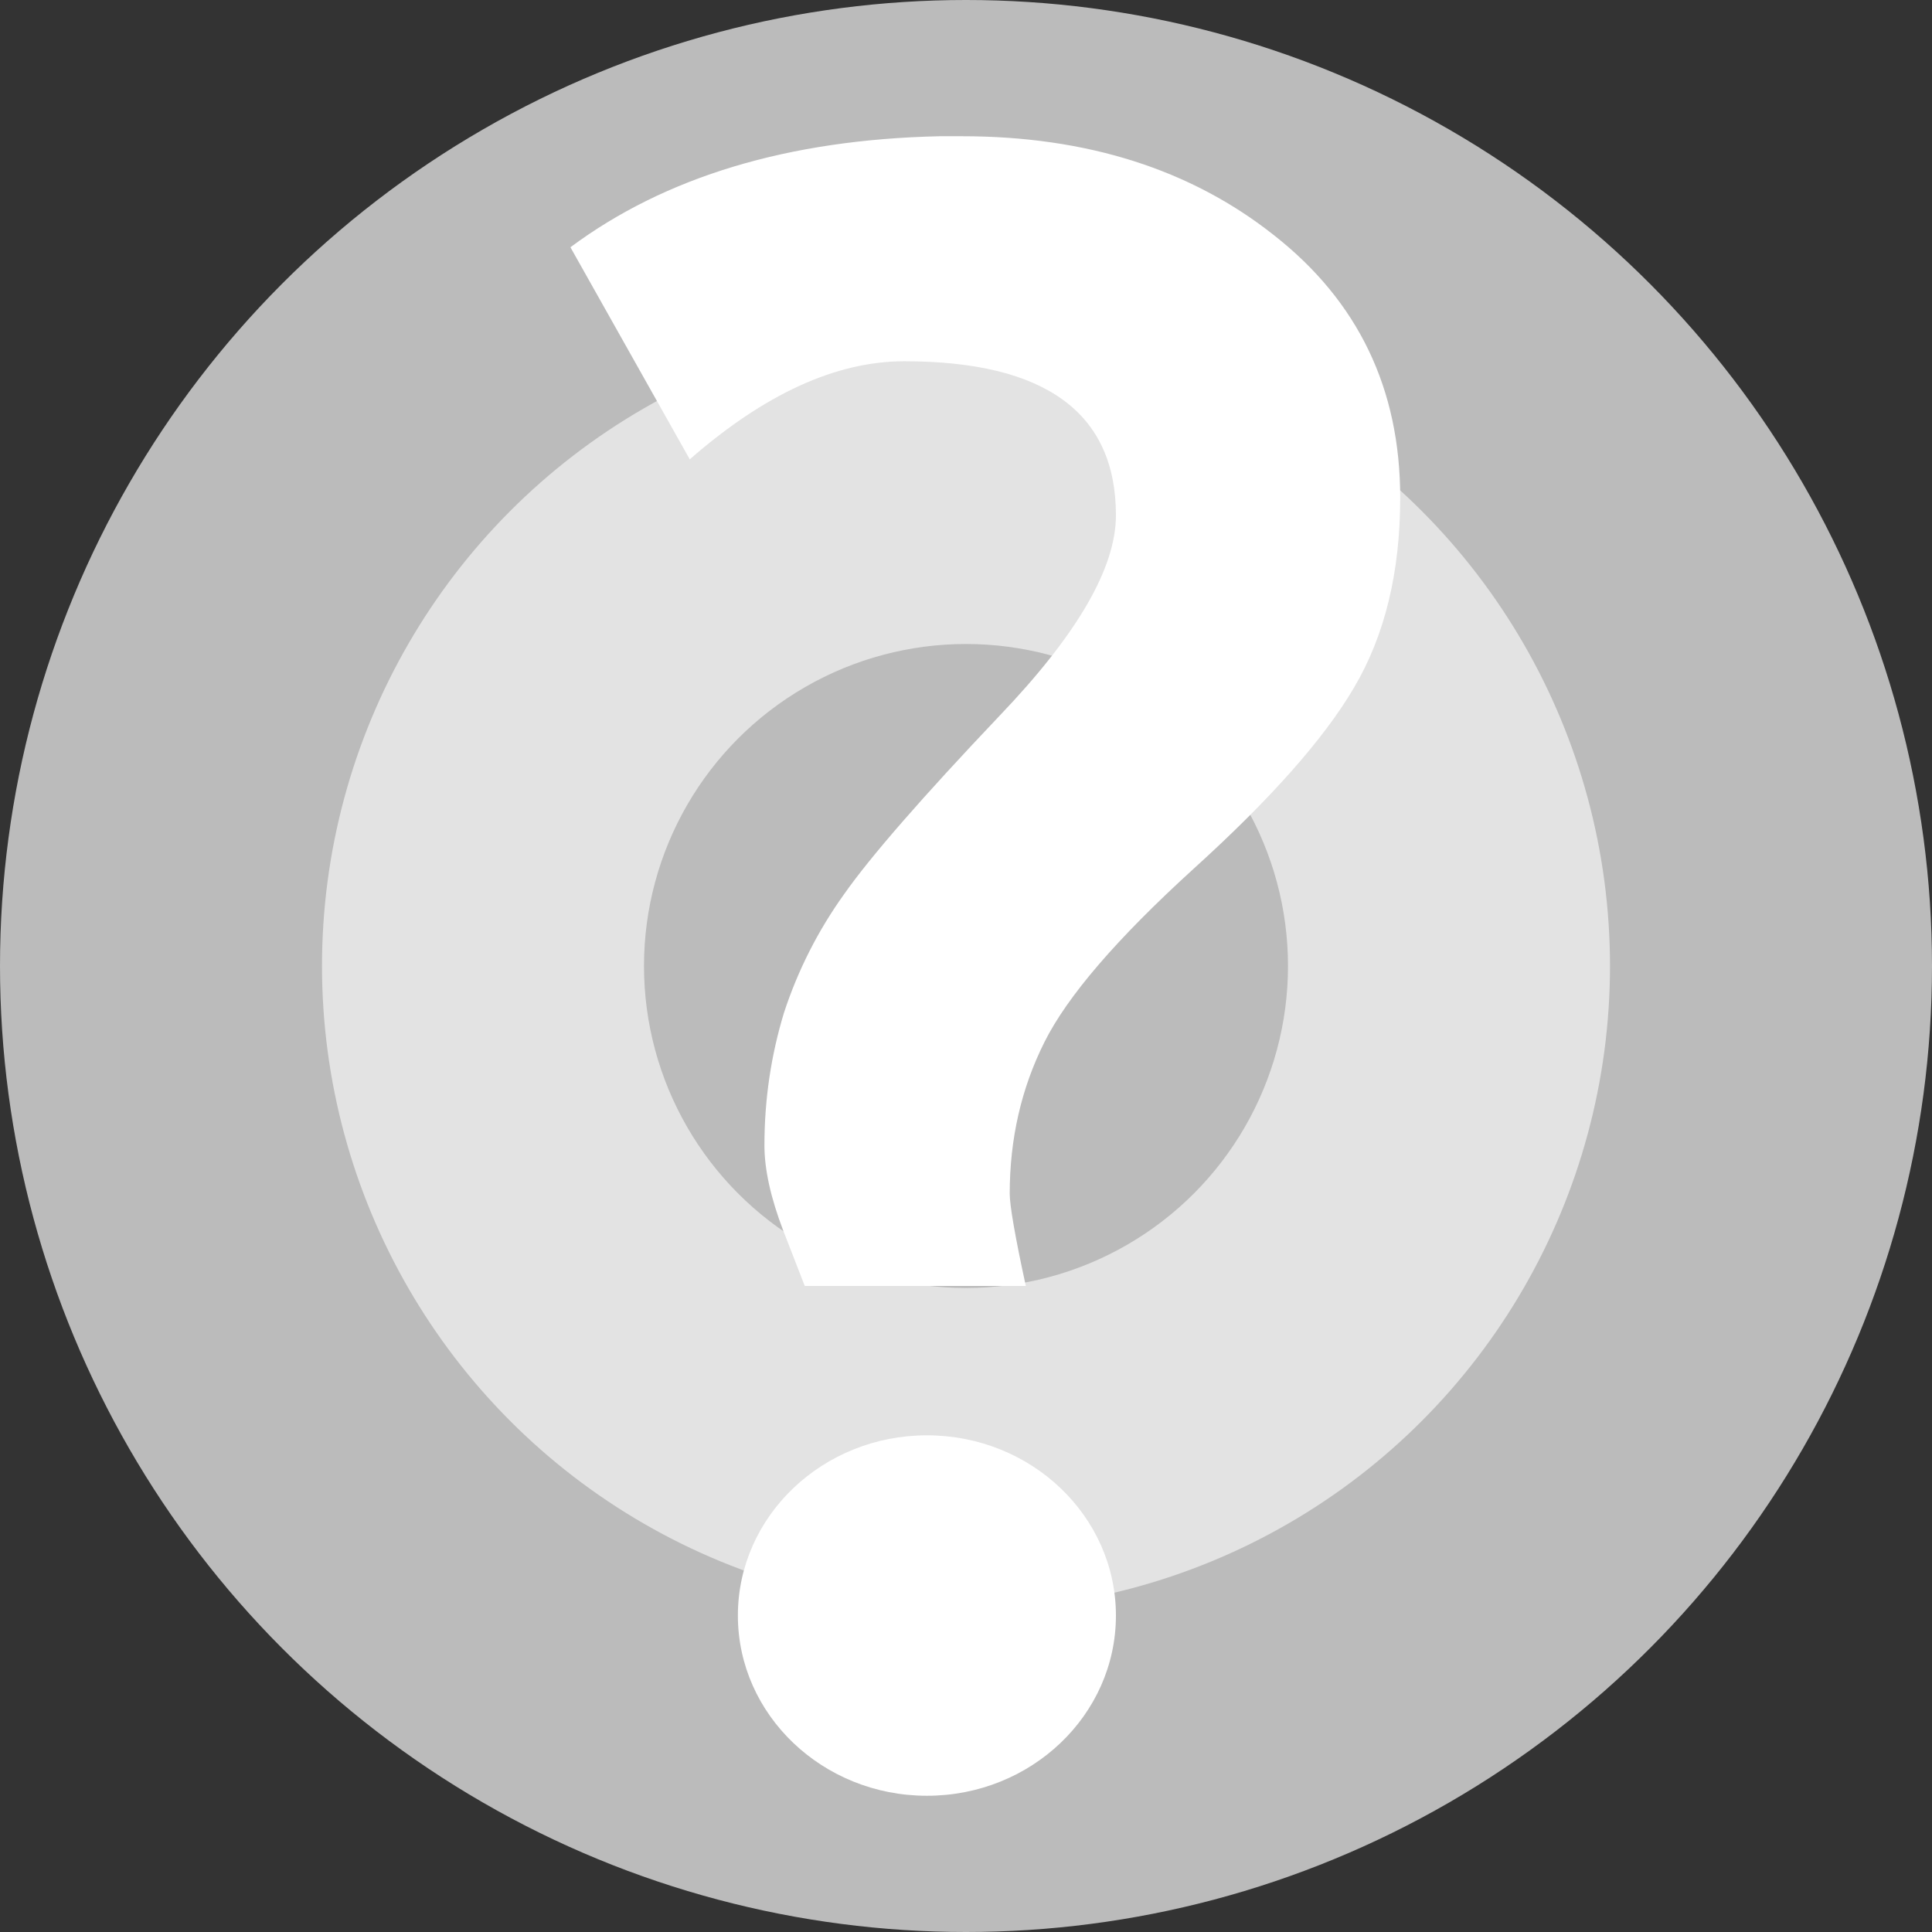
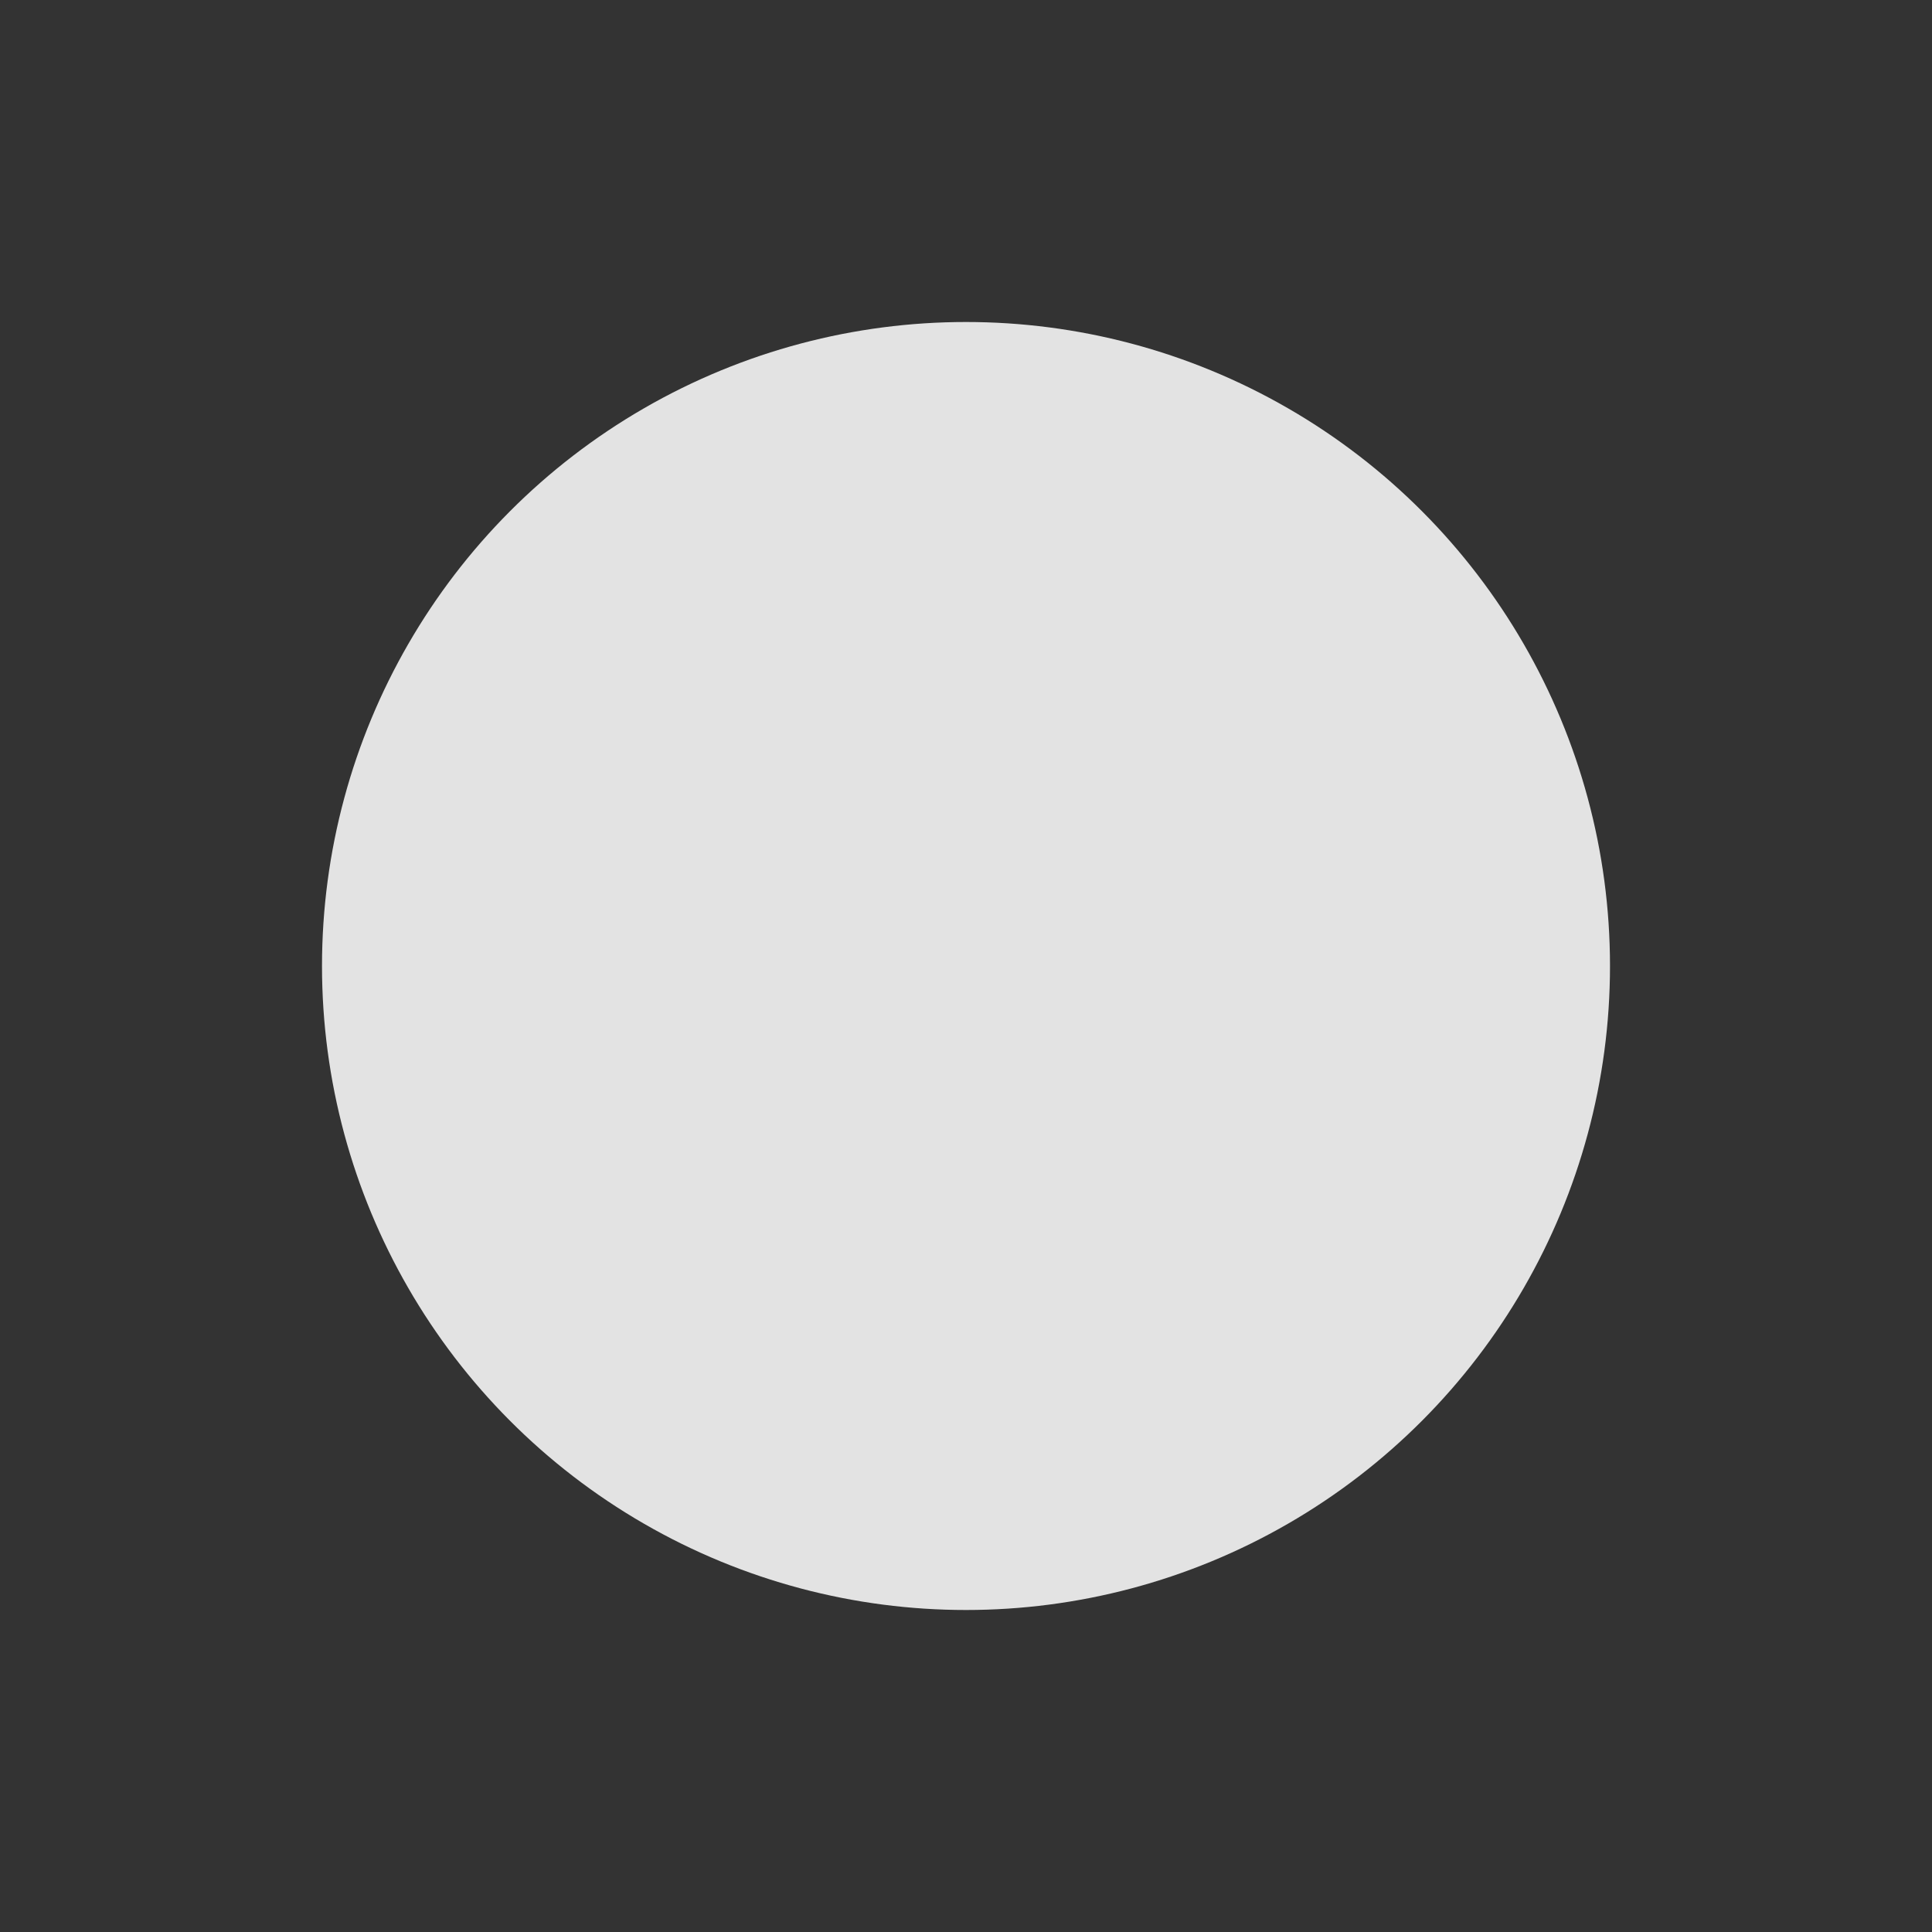
<svg xmlns="http://www.w3.org/2000/svg" version="1.0" width="600" height="600">
  <rect width="100%" height="100%" fill="#333333" stroke="none" />
-   <circle cx="300" cy="300" r="300" fill="#bbb" />
  <circle cx="300" cy="300" r="200" fill="#e3e3e3" />
-   <circle cx="300" cy="300" r="100" fill="#bbb" />
-   <path d="M 346.561,501.722 C 346.561,532.593 320.276,557.692 287.858,557.692 C 255.492,557.692 229.156,532.593 229.156,501.722 C 229.156,470.85 255.492,445.751 287.858,445.751 C 320.276,445.751 346.561,470.85 346.561,501.722 z M 291.827,42.308 L 298.733,42.308 C 337.49,42.308 369.856,52.615 395.677,73.076 C 421.755,93.537 434.846,120.698 434.846,154.558 C 434.846,177.751 430.053,197.387 420.518,213.518 C 411.19,229.444 394.492,248.255 370.578,269.902 C 346.87,291.496 331.512,309.328 324.348,323.656 C 317.184,337.984 313.576,353.652 313.576,370.711 C 313.576,374.318 315.225,383.905 318.575,399.366 L 249.926,399.366 L 243.175,381.998 C 239.361,371.948 237.402,363.238 237.402,355.713 C 237.402,341.385 239.464,327.676 243.484,314.482 C 247.813,301.288 254.049,288.971 262.192,277.632 C 270.335,266.036 286.415,247.585 310.329,222.383 C 334.501,197.129 346.561,176.411 346.561,160.022 C 346.561,128.222 324.657,112.194 280.849,112.194 C 259.564,112.194 237.402,122.398 214.21,142.653 L 177.154,76.787 C 206.582,54.883 244.824,43.338 291.827,42.308 z" fill="#fff" />
</svg>